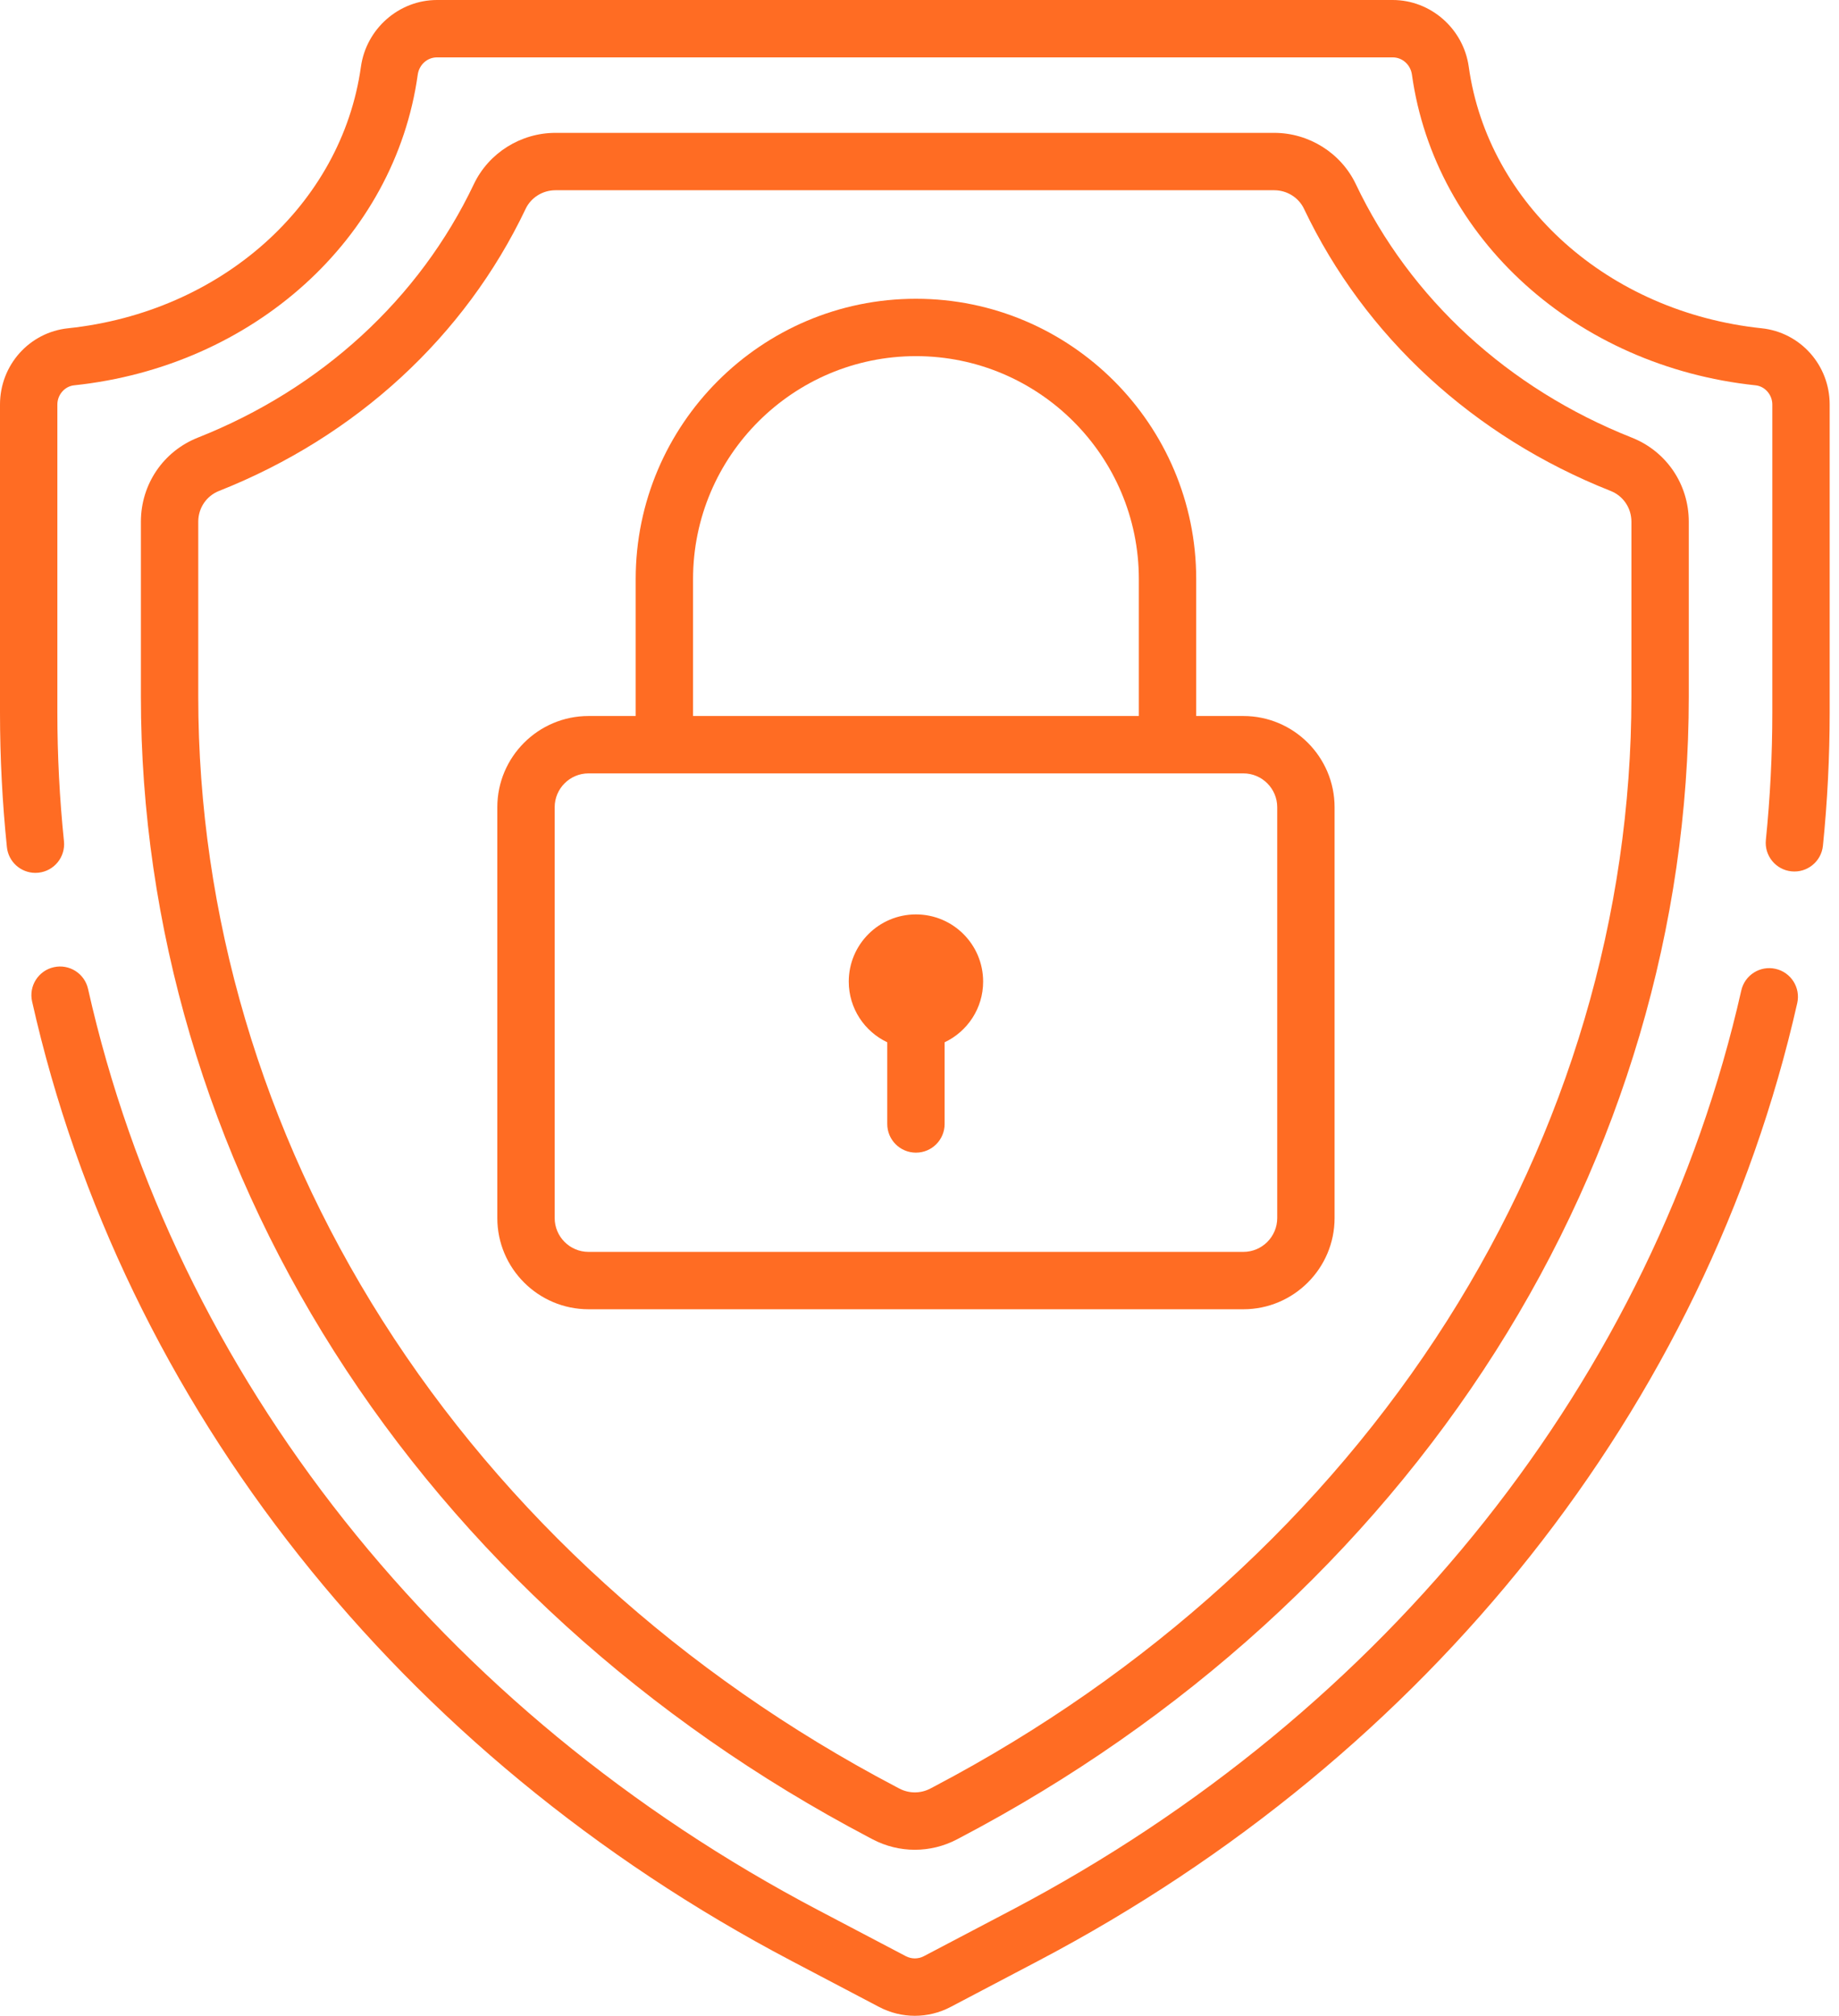
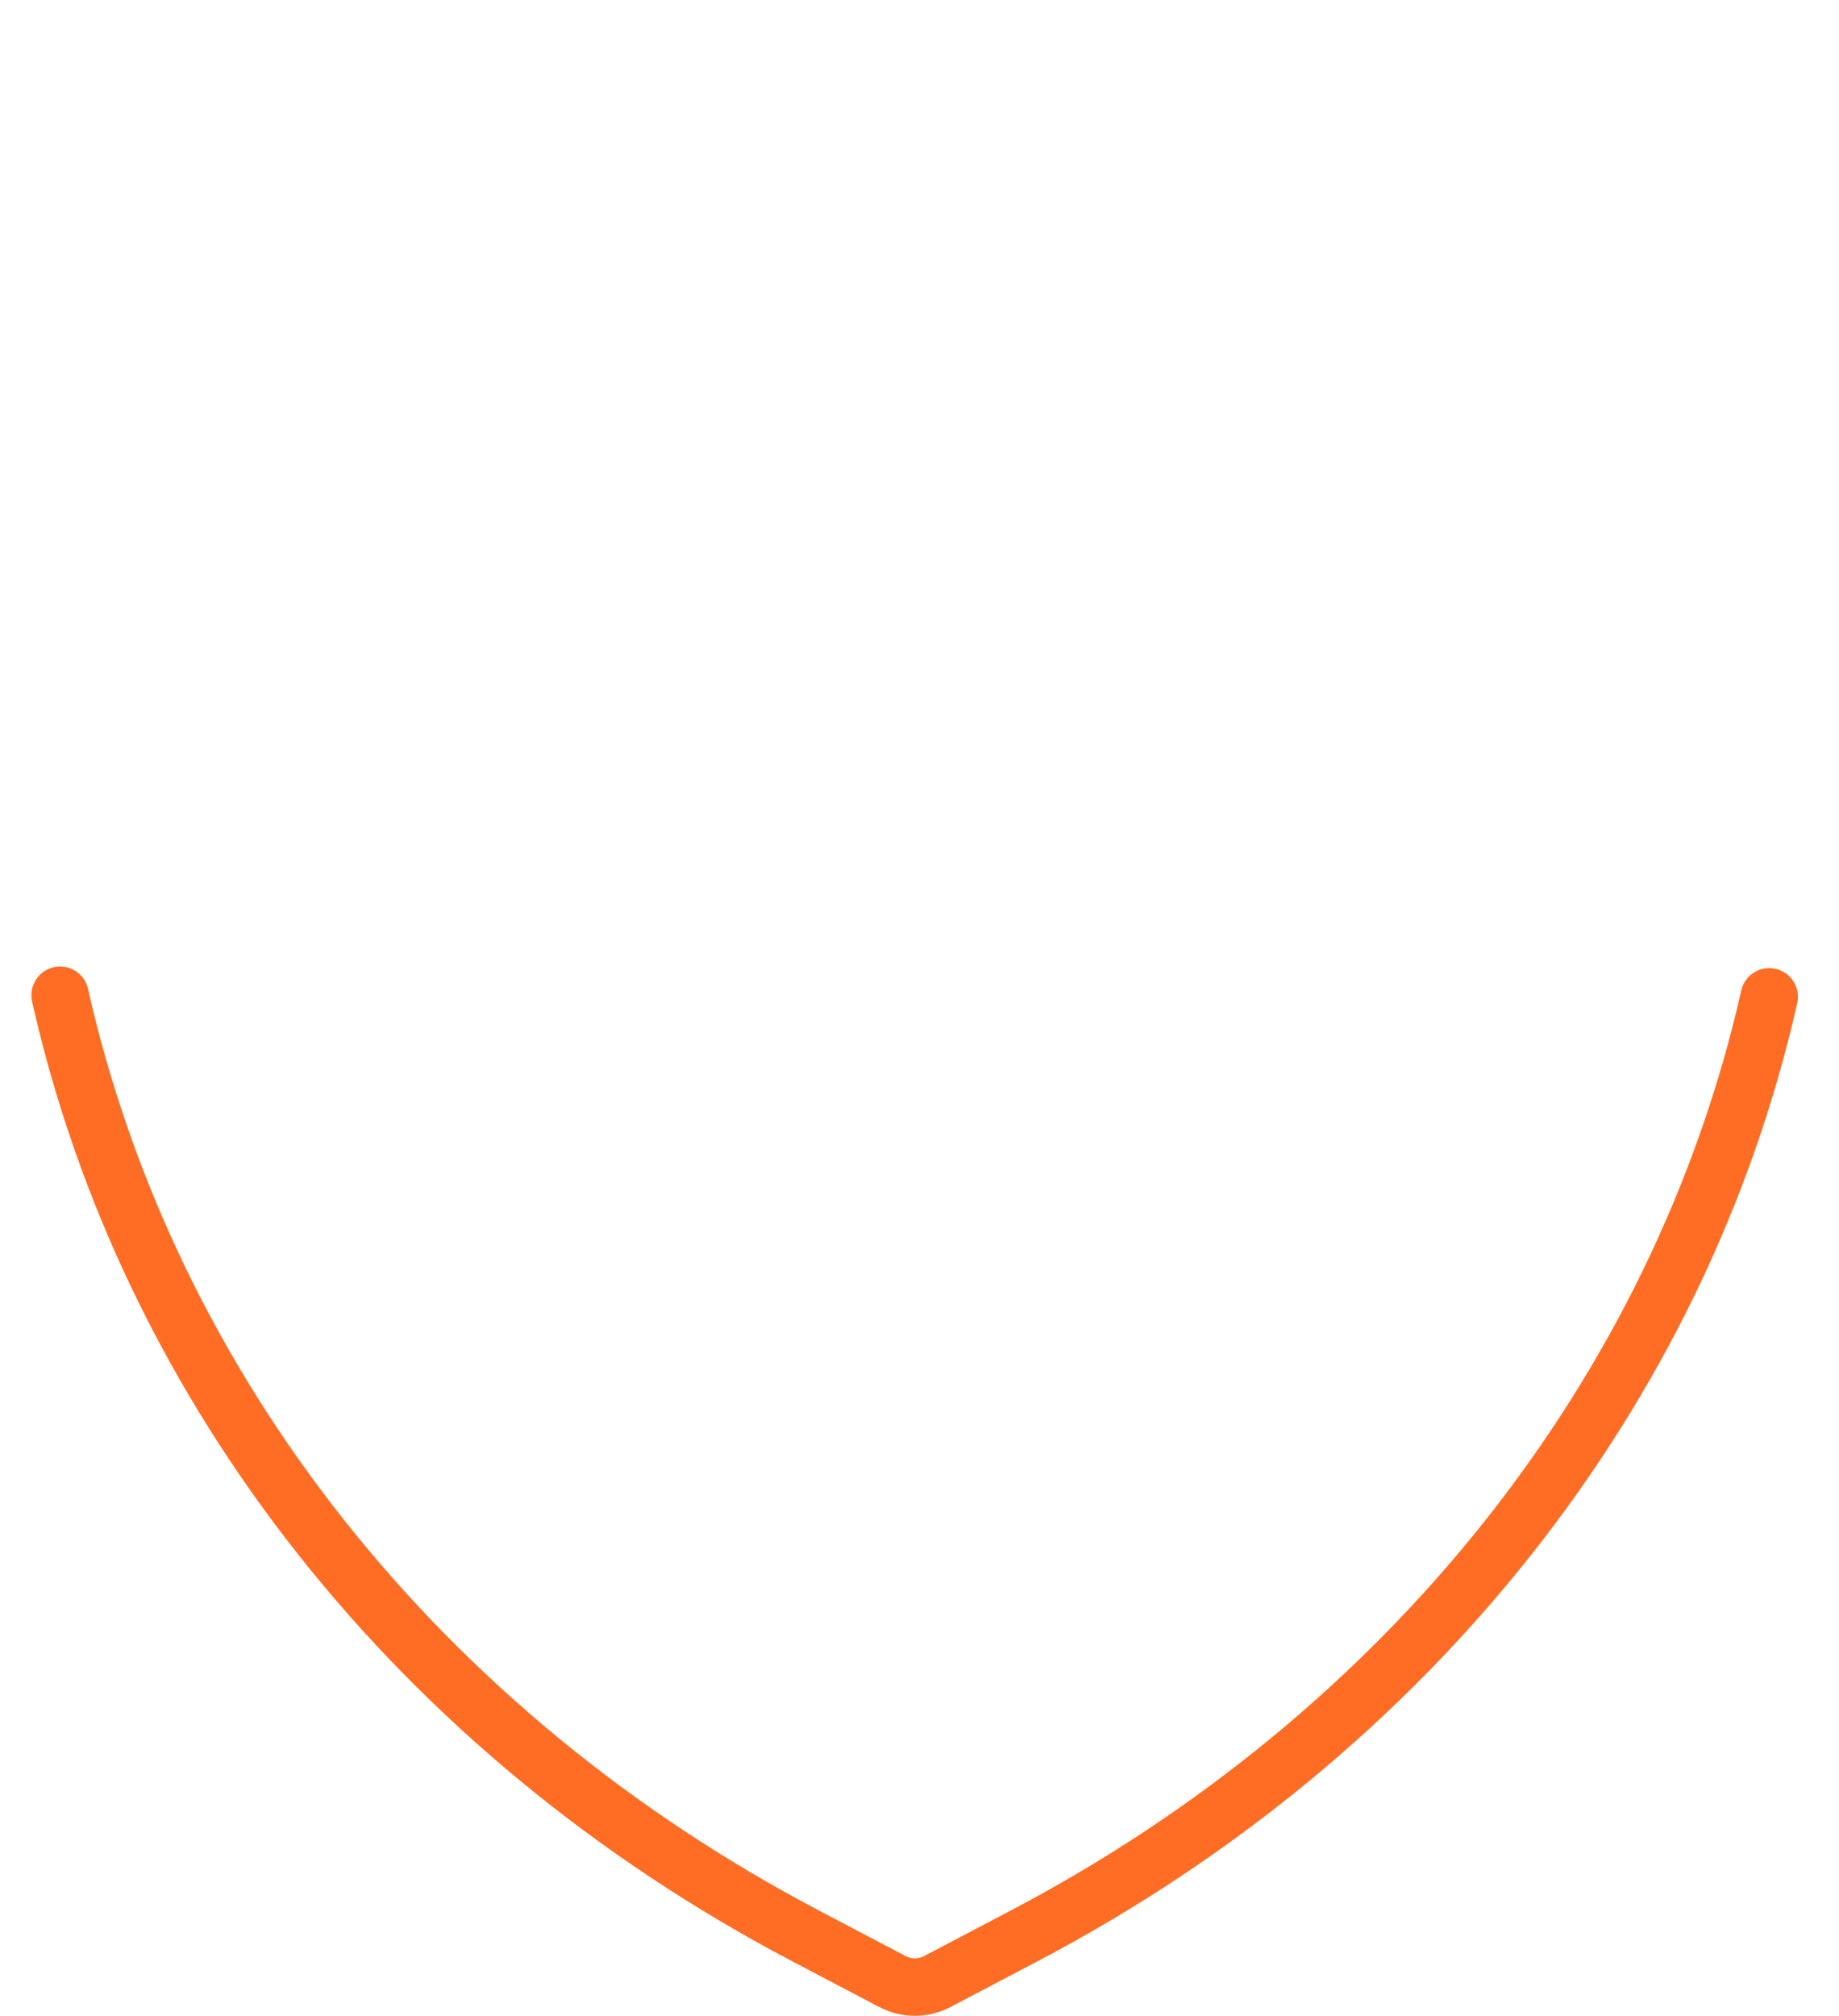
<svg xmlns="http://www.w3.org/2000/svg" width="73" height="80" viewBox="0 0 73 80" fill="none">
-   <path d="M36.359 36.29C34.886 36.29 33.692 37.483 33.692 38.956C33.692 40.021 34.318 40.938 35.22 41.365V44.607C35.22 45.236 35.73 45.745 36.359 45.745C36.988 45.745 37.497 45.236 37.497 44.607V41.365C38.4 40.938 39.026 40.021 39.026 38.956C39.026 37.483 37.832 36.29 36.359 36.29Z" fill="#FF6C23" />
-   <path d="M64.774 17.367C59.873 15.427 55.982 11.855 53.82 7.308C53.231 6.072 51.96 5.273 50.581 5.273H22.049C20.67 5.273 19.398 6.072 18.81 7.308C16.648 11.855 12.757 15.427 7.856 17.367C6.481 17.911 5.593 19.221 5.593 20.705V27.645C5.593 36.742 8.246 45.728 13.264 53.632C18.331 61.614 25.674 68.284 34.498 72.922L34.642 72.998C35.166 73.273 35.74 73.411 36.315 73.411C36.889 73.411 37.464 73.273 37.988 72.998L38.132 72.922C46.956 68.284 54.299 61.614 59.366 53.632C64.385 45.727 67.037 36.741 67.037 27.645V20.705C67.037 19.221 66.149 17.911 64.774 17.367ZM64.76 27.645C64.76 36.309 62.23 44.873 57.444 52.412C52.589 60.058 45.545 66.453 37.073 70.906L36.929 70.982C36.544 71.184 36.086 71.184 35.701 70.982L35.558 70.907C27.085 66.454 20.041 60.058 15.186 52.412C10.4 44.873 7.87 36.309 7.87 27.645V20.705C7.87 20.162 8.193 19.682 8.694 19.484C14.133 17.332 18.456 13.355 20.866 8.287C21.079 7.839 21.543 7.55 22.049 7.55H50.581C51.087 7.55 51.551 7.839 51.763 8.287C54.174 13.355 58.497 17.332 63.936 19.484C64.437 19.682 64.76 20.162 64.76 20.706V27.645Z" fill="#FF6C23" />
  <path d="M70.482 38.45C69.869 38.311 69.259 38.696 69.121 39.309C65.653 54.649 55.093 67.953 40.147 75.809L36.673 77.634C36.449 77.752 36.181 77.752 35.957 77.634L32.484 75.809C17.514 67.941 6.948 54.614 3.495 39.246C3.358 38.633 2.748 38.247 2.135 38.385C1.521 38.523 1.136 39.132 1.274 39.745C4.873 55.766 15.863 69.645 31.424 77.824L34.898 79.65C35.342 79.883 35.828 80 36.315 80C36.802 80 37.289 79.883 37.733 79.65L41.206 77.824C56.743 69.658 67.727 55.802 71.342 39.811C71.481 39.198 71.096 38.588 70.482 38.45Z" fill="#FF6C23" />
-   <path d="M69.928 13.028C63.849 12.386 59.068 8.119 58.303 2.65C58.092 1.139 56.793 0 55.283 0H17.348C15.837 0 14.539 1.139 14.327 2.65C13.562 8.119 8.782 12.386 2.702 13.028C1.162 13.19 0 14.492 0 16.055V28.28C0 30.057 0.092 31.853 0.274 33.619C0.334 34.205 0.828 34.641 1.405 34.641C1.444 34.641 1.483 34.639 1.523 34.635C2.148 34.571 2.603 34.012 2.539 33.386C2.365 31.697 2.277 29.979 2.277 28.28V16.055C2.277 15.666 2.569 15.331 2.941 15.292C10.062 14.541 15.672 9.472 16.582 2.966C16.638 2.567 16.96 2.277 17.348 2.277H55.282C55.67 2.277 55.992 2.567 56.048 2.966C56.958 9.472 62.568 14.541 69.689 15.292C70.061 15.331 70.353 15.666 70.353 16.055V28.28C70.353 29.961 70.267 31.661 70.097 33.333C70.033 33.959 70.489 34.518 71.114 34.581C71.74 34.645 72.299 34.189 72.362 33.564C72.54 31.816 72.63 30.038 72.63 28.28V16.055C72.63 14.492 71.469 13.19 69.928 13.028Z" fill="#FF6C23" />
-   <path d="M49.356 28.416H47.484V22.982C47.484 16.847 42.493 11.857 36.359 11.857C30.224 11.857 25.234 16.847 25.234 22.982V28.416H23.362C21.366 28.416 19.741 30.041 19.741 32.037V48.339C19.741 50.335 21.366 51.96 23.362 51.96H49.356C51.352 51.96 52.977 50.335 52.977 48.339V32.037C52.977 30.041 51.352 28.416 49.356 28.416ZM27.511 22.982C27.511 18.103 31.48 14.134 36.359 14.134C41.238 14.134 45.207 18.103 45.207 22.982V28.416H27.511V22.982ZM50.7 48.339C50.7 49.08 50.097 49.683 49.356 49.683H23.362C22.621 49.683 22.018 49.08 22.018 48.339V32.037C22.018 31.296 22.621 30.693 23.362 30.693H49.356C50.097 30.693 50.7 31.296 50.7 32.037V48.339Z" fill="#FF6C23" />
</svg>